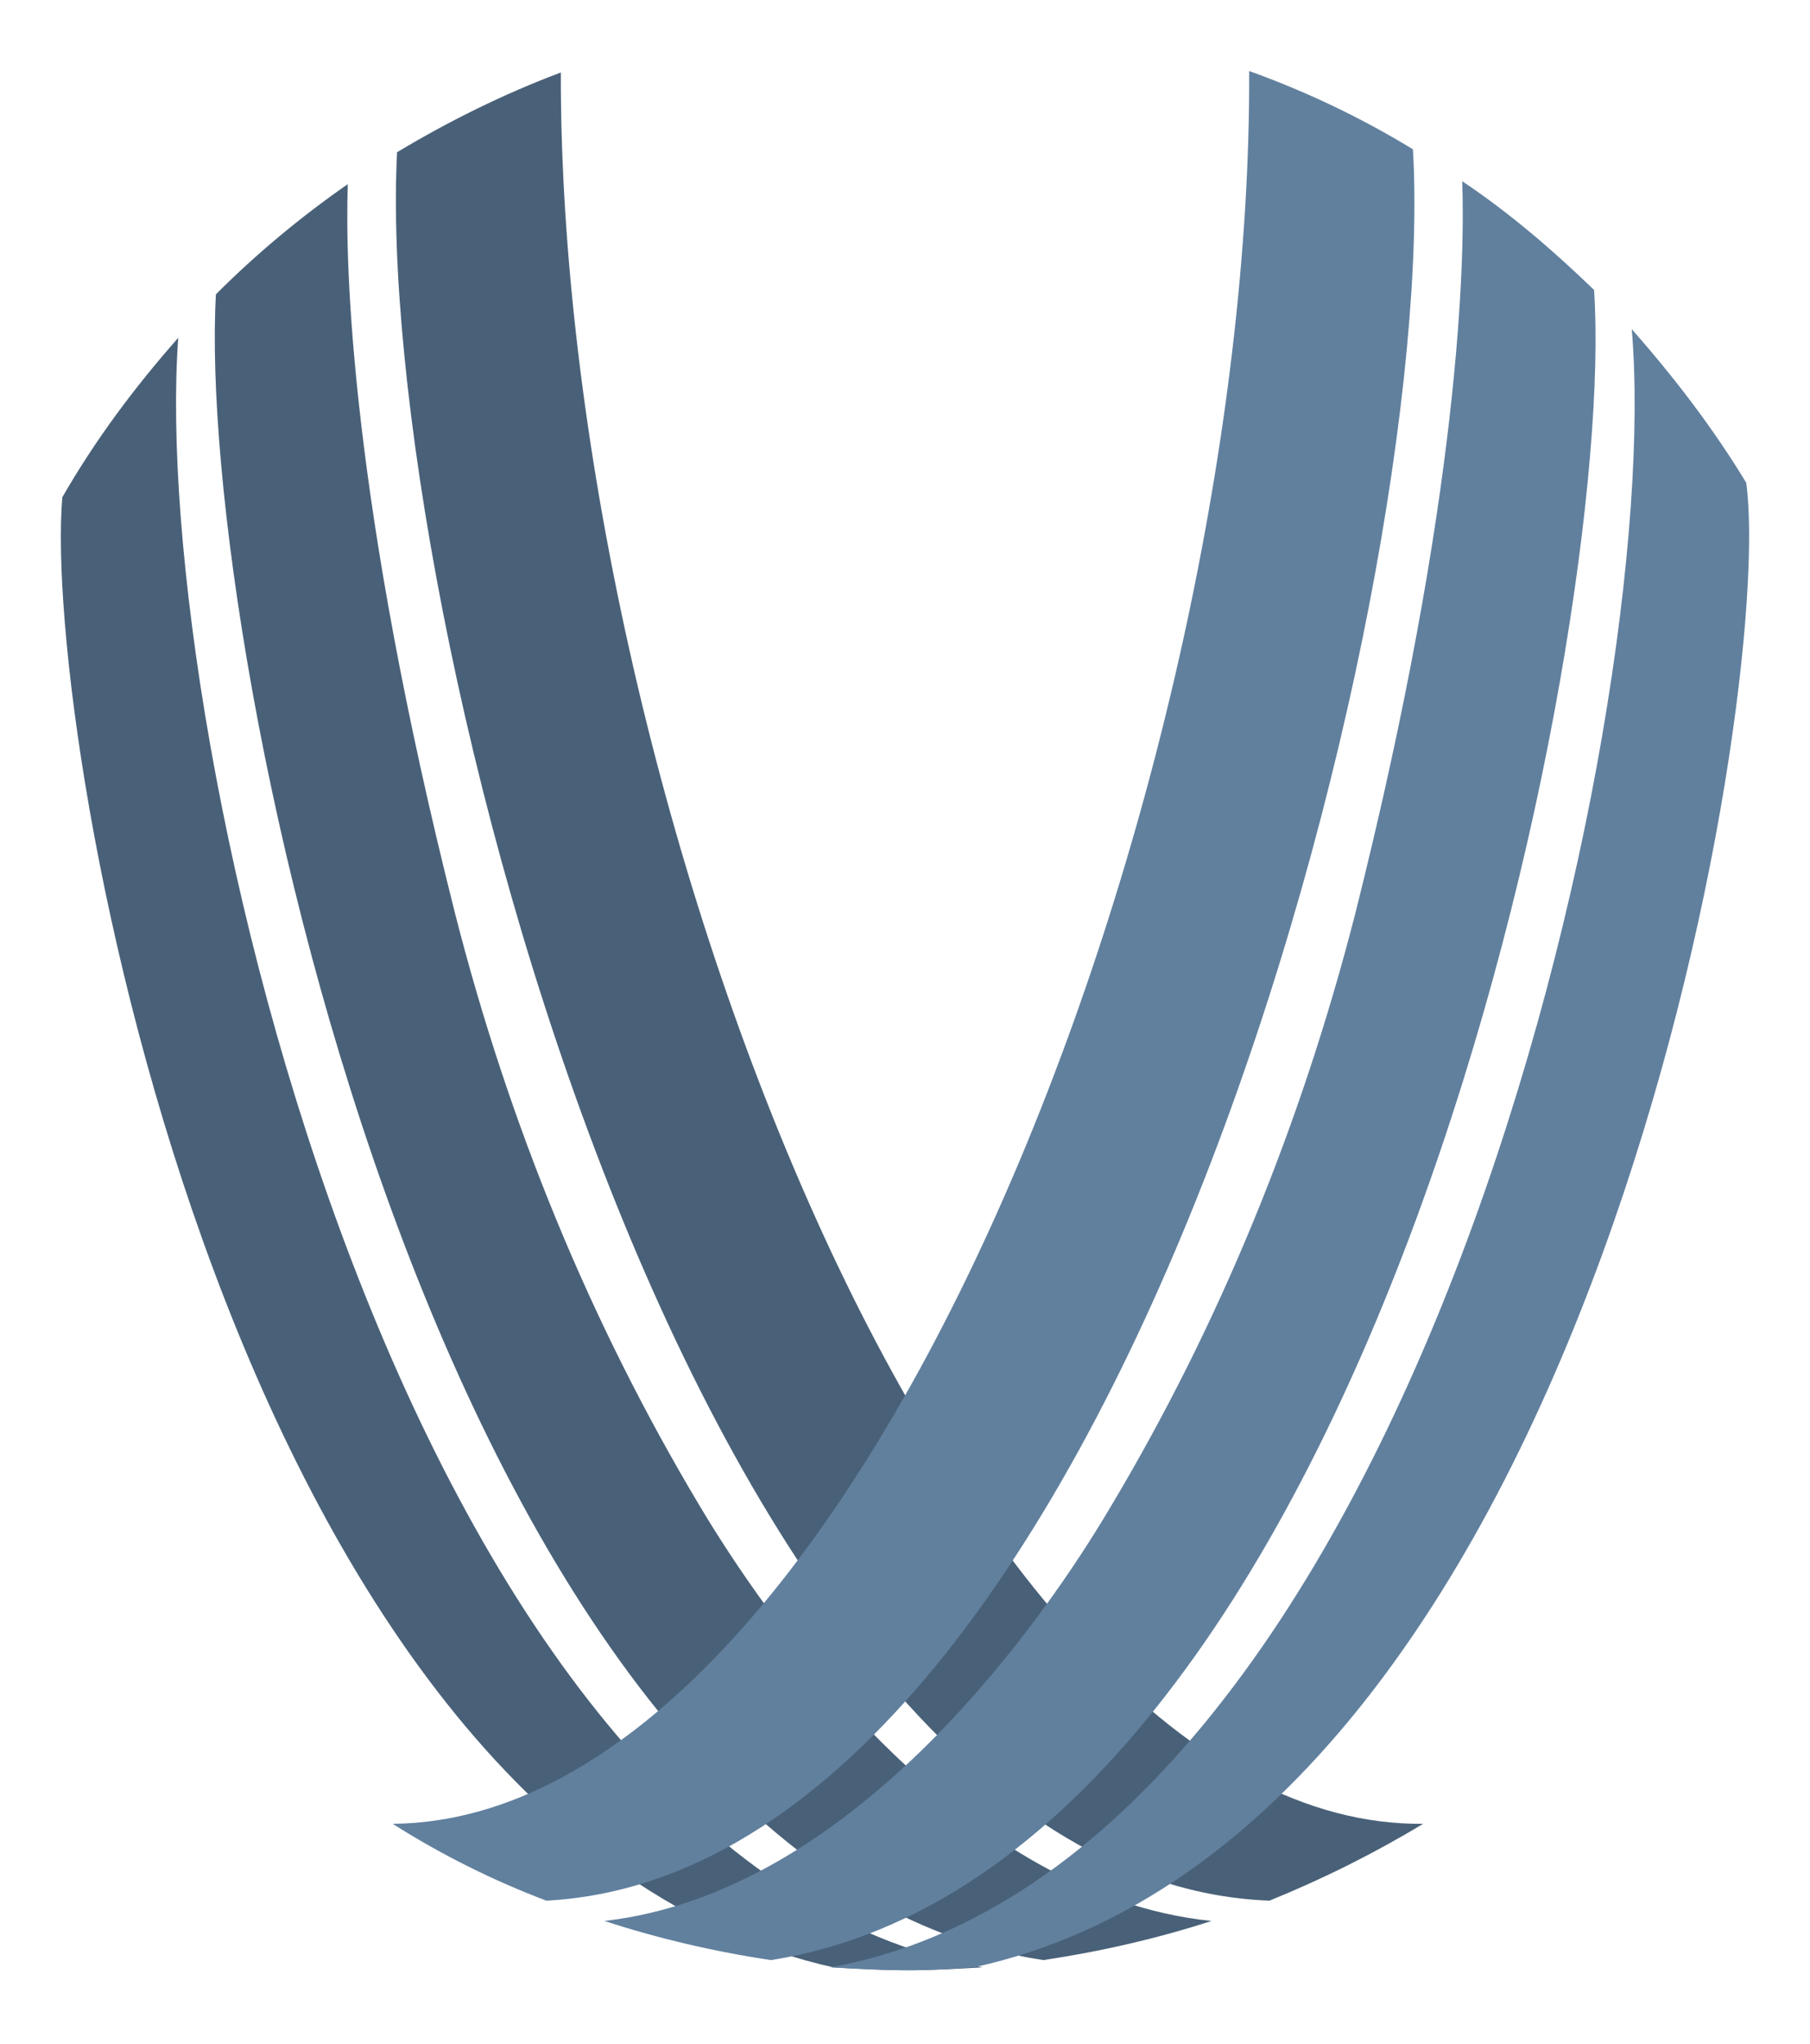
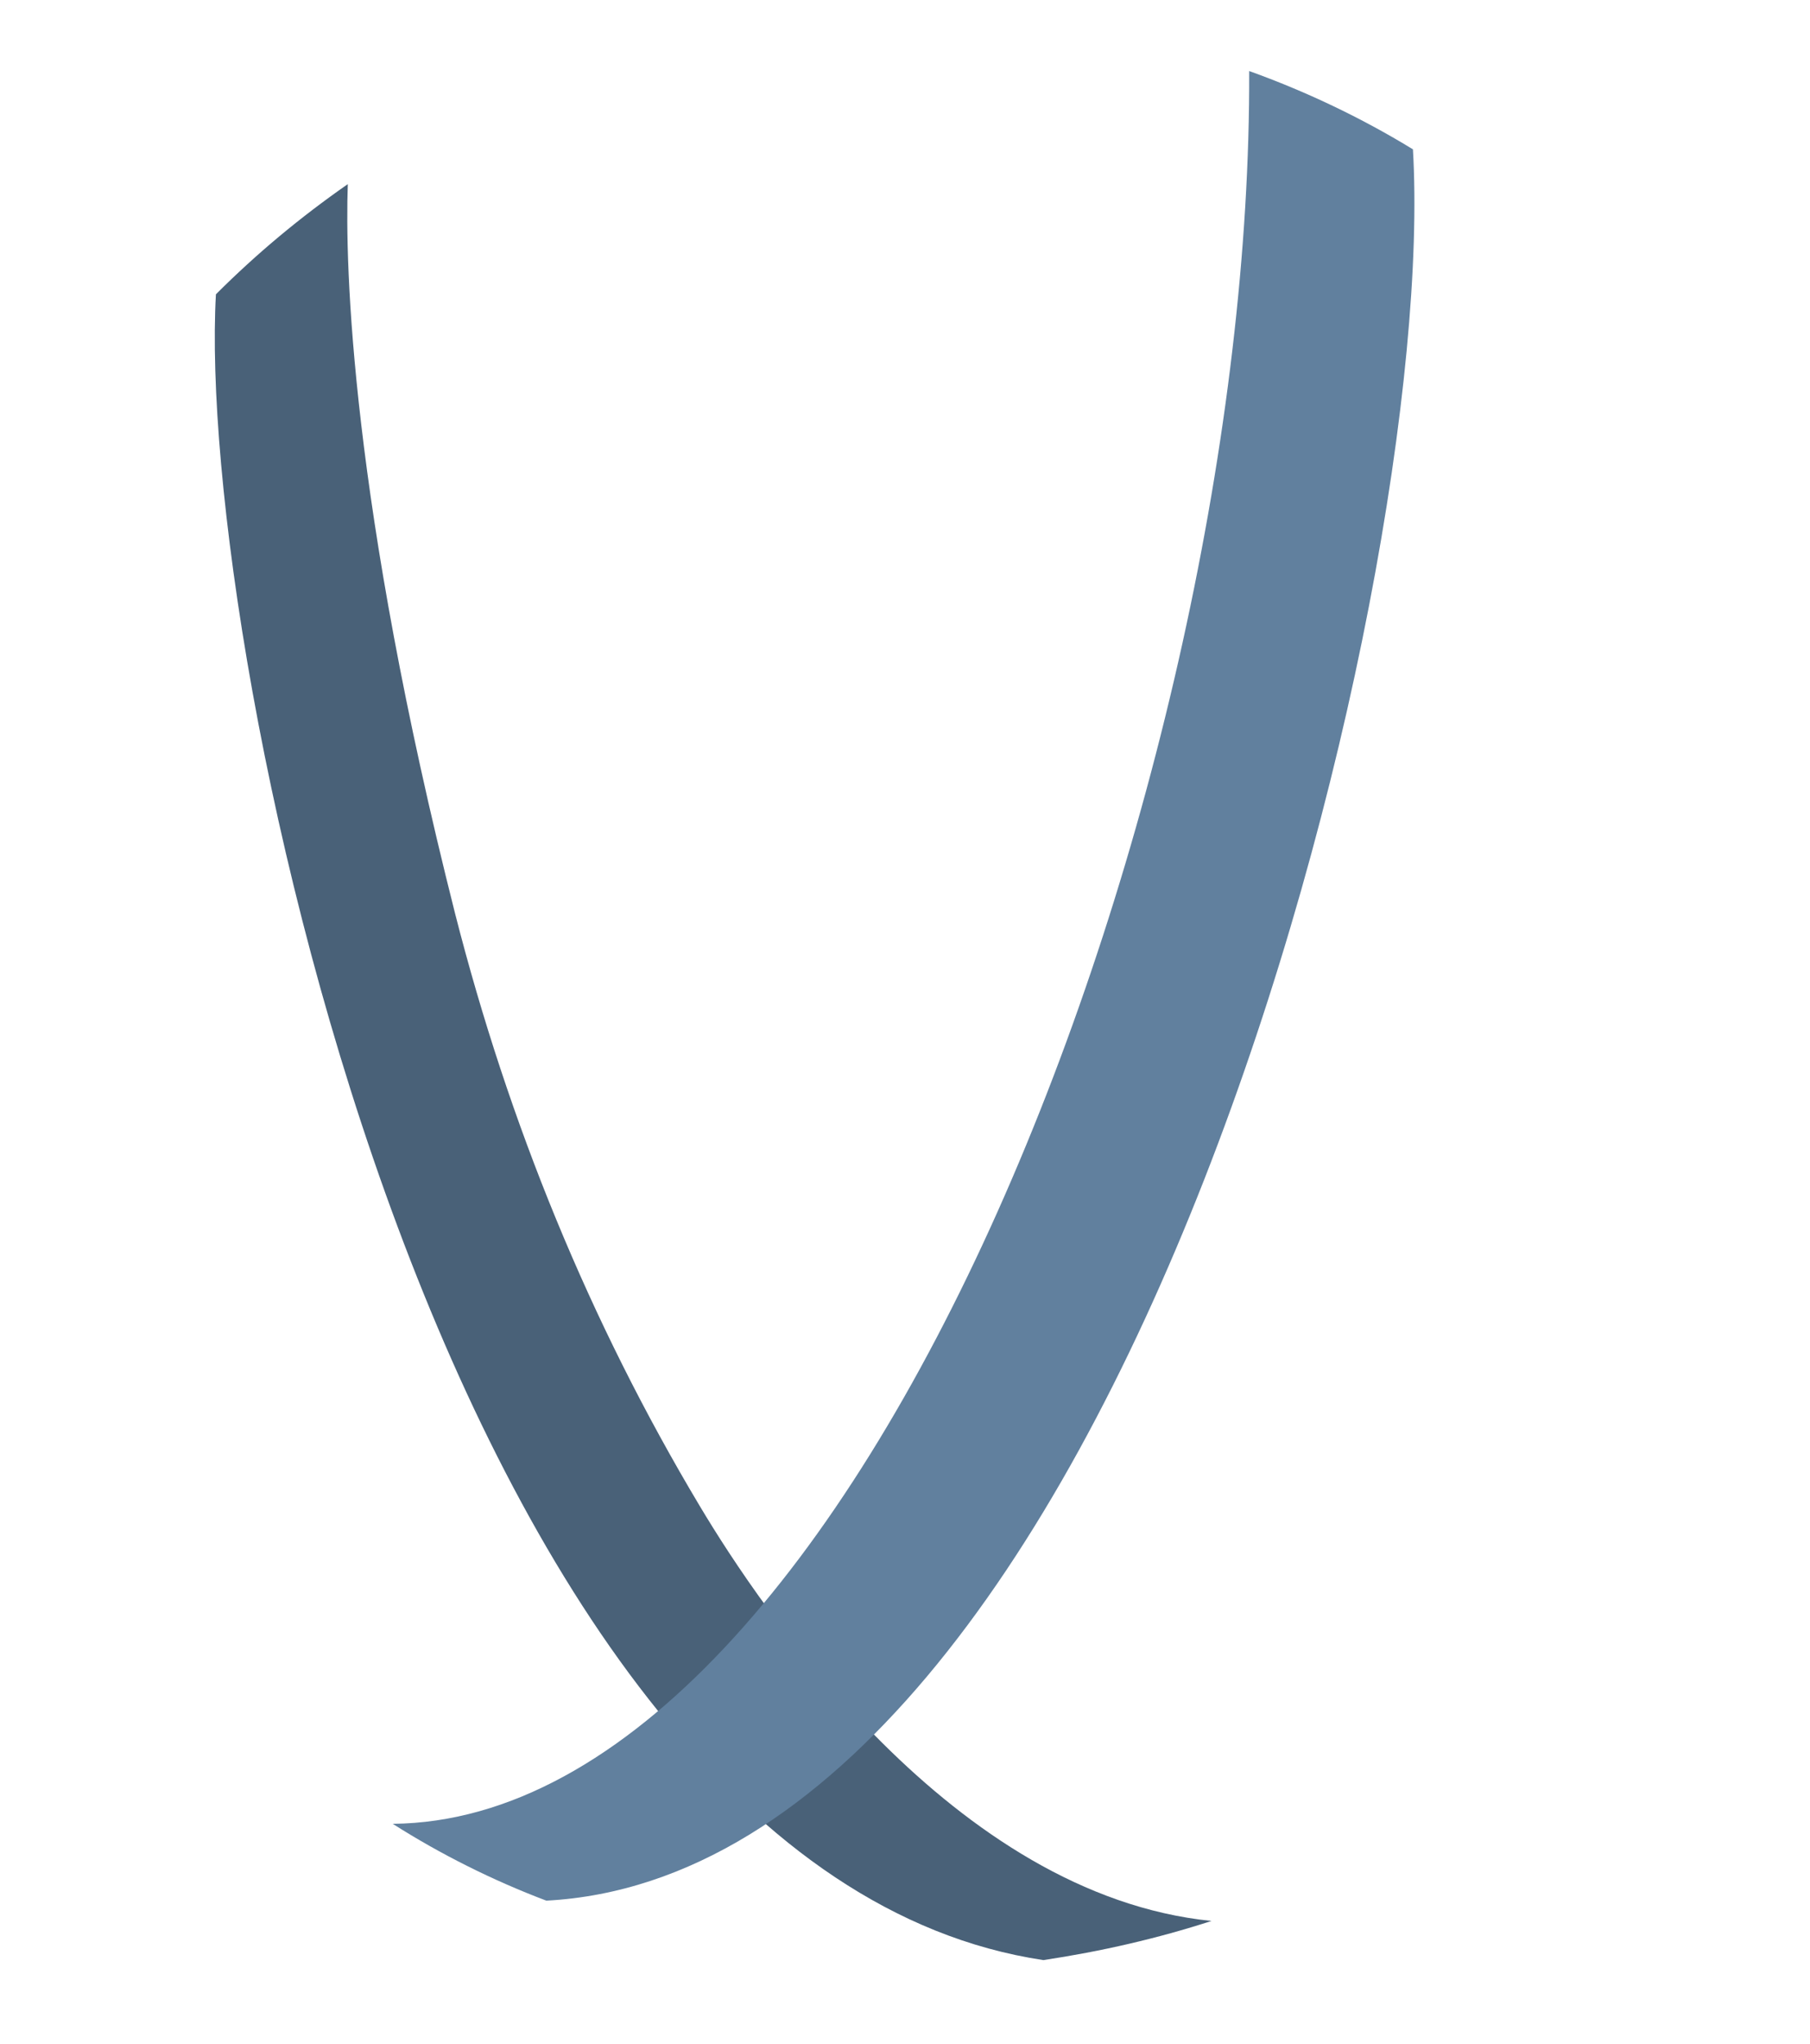
<svg xmlns="http://www.w3.org/2000/svg" version="1.1" id="Isolationsmodus" x="0px" y="0px" viewBox="0 0 124.9 141" style="enable-background:new 0 0 124.9 141;" xml:space="preserve">
  <style type="text/css">
	.st0{fill:#496178;}
	.st1{fill:#61809E;}
</style>
-   <path class="st0" d="M87.6,131.1c3.7-1.5,7.3-3.3,10.6-5.3C65.8,126.1,38.6,54.2,38.7,5c-4,1.5-7.8,3.4-11.3,5.5  C25.8,41.5,48,129.6,87.6,131.1" />
-   <path class="st0" d="M57.5,135.7c1.7,0.1,3.4,0.2,5.2,0.2c1.7,0,3.4-0.1,5.1-0.2c-39.9-7-57.5-85-55.5-112.4c-3,3.4-5.7,7-8,11  C2.9,50.8,15.9,126.4,57.5,135.7" />
  <path class="st0" d="M72,135.2c4-0.6,7.9-1.5,11.6-2.7c-17.8-1.8-31-21.4-35.3-28.6c-7.6-12.7-13.2-26.4-16.9-40.9  c-7.2-28.5-7.6-44.7-7.4-50.3c-3.3,2.3-6.3,4.8-9.1,7.6C13.5,44.8,30.7,129,72,135.2" />
  <path class="st1" d="M27.1,125.8c3.3,2.1,6.9,3.9,10.6,5.3C77.2,129,99.3,40.9,97.5,10.3c-3.6-2.2-7.4-4-11.3-5.4  C86.4,53.8,59.4,125.5,27.1,125.8" />
-   <path class="st1" d="M57.3,135.7c1.8,0.1,3.5,0.2,5.4,0.2c1.5,0,3-0.1,4.5-0.2c42.6-9.3,55.3-87.8,53.3-102.4  c-2.3-3.8-5-7.3-7.9-10.6C114.9,49.6,97.4,128.5,57.3,135.7" />
-   <path class="st1" d="M93.5,63.1c-3.7,14.4-9.3,28.2-16.9,40.9c-4.2,7.1-17.3,26.5-34.9,28.5c3.7,1.2,7.5,2.1,11.5,2.7  C94.6,128.7,111.6,43.8,110,20c-2.8-2.7-5.8-5.3-9.1-7.5C101.1,17.8,100.8,34.1,93.5,63.1" />
</svg>